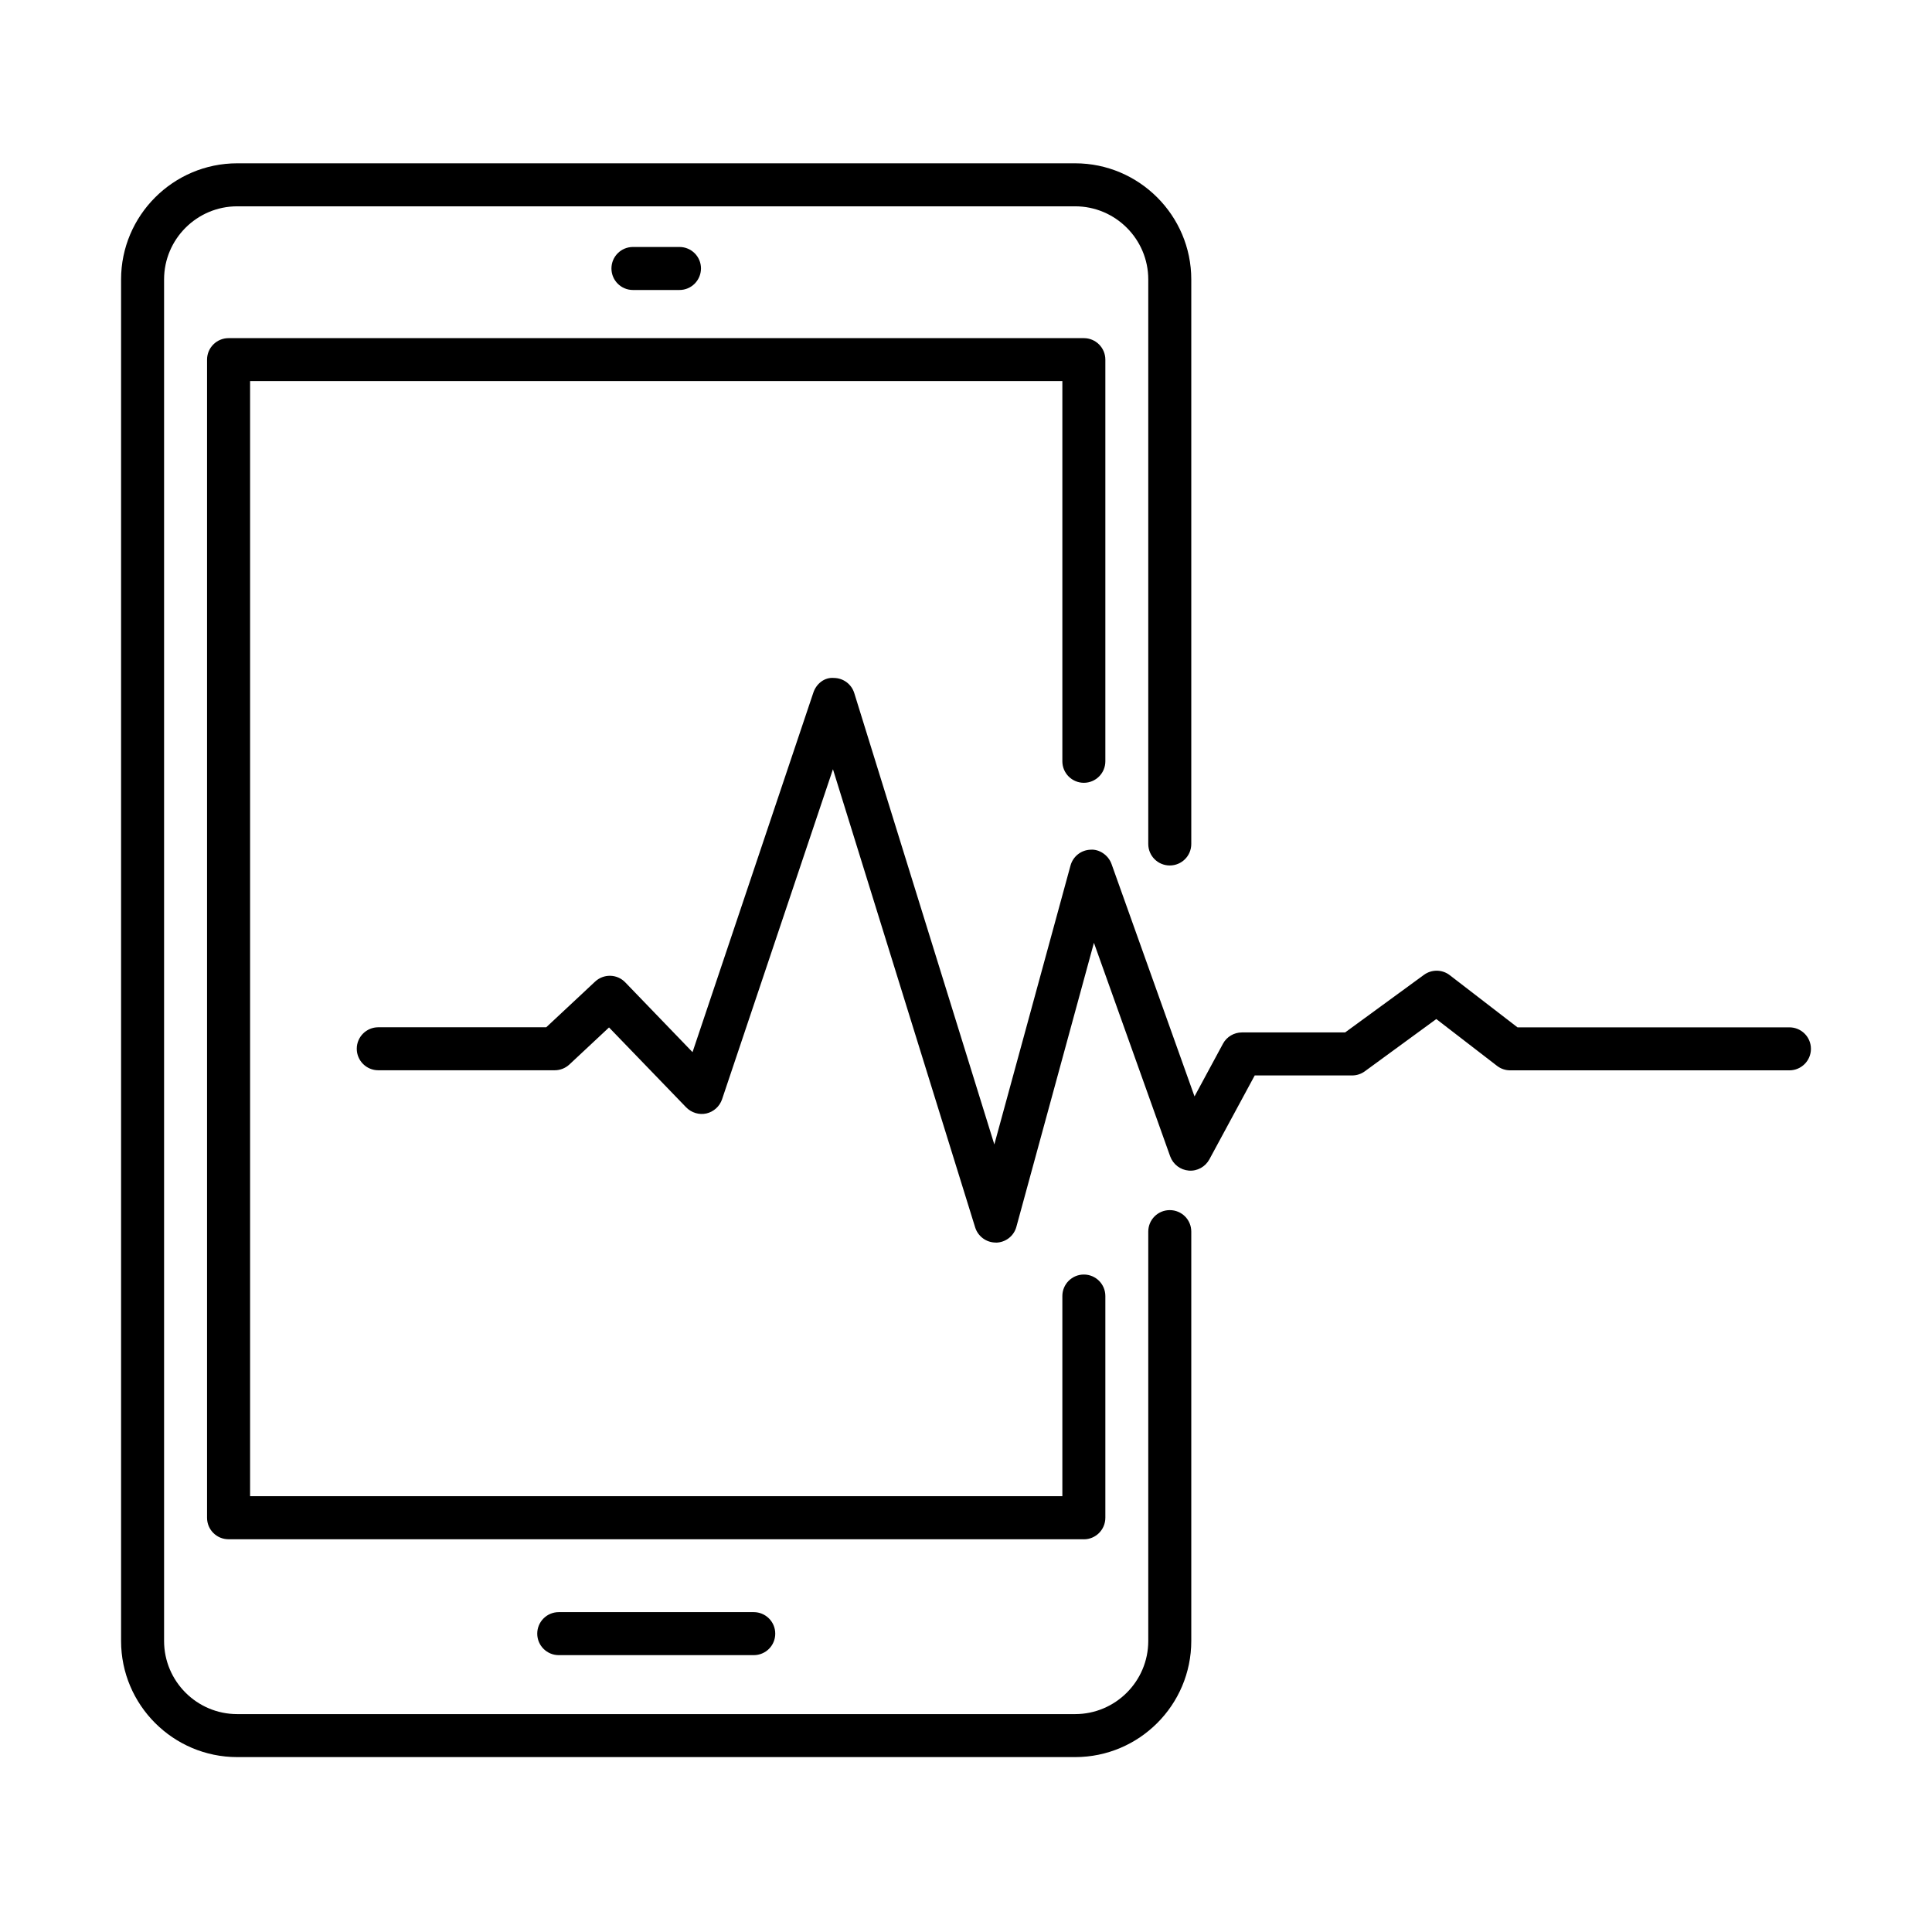
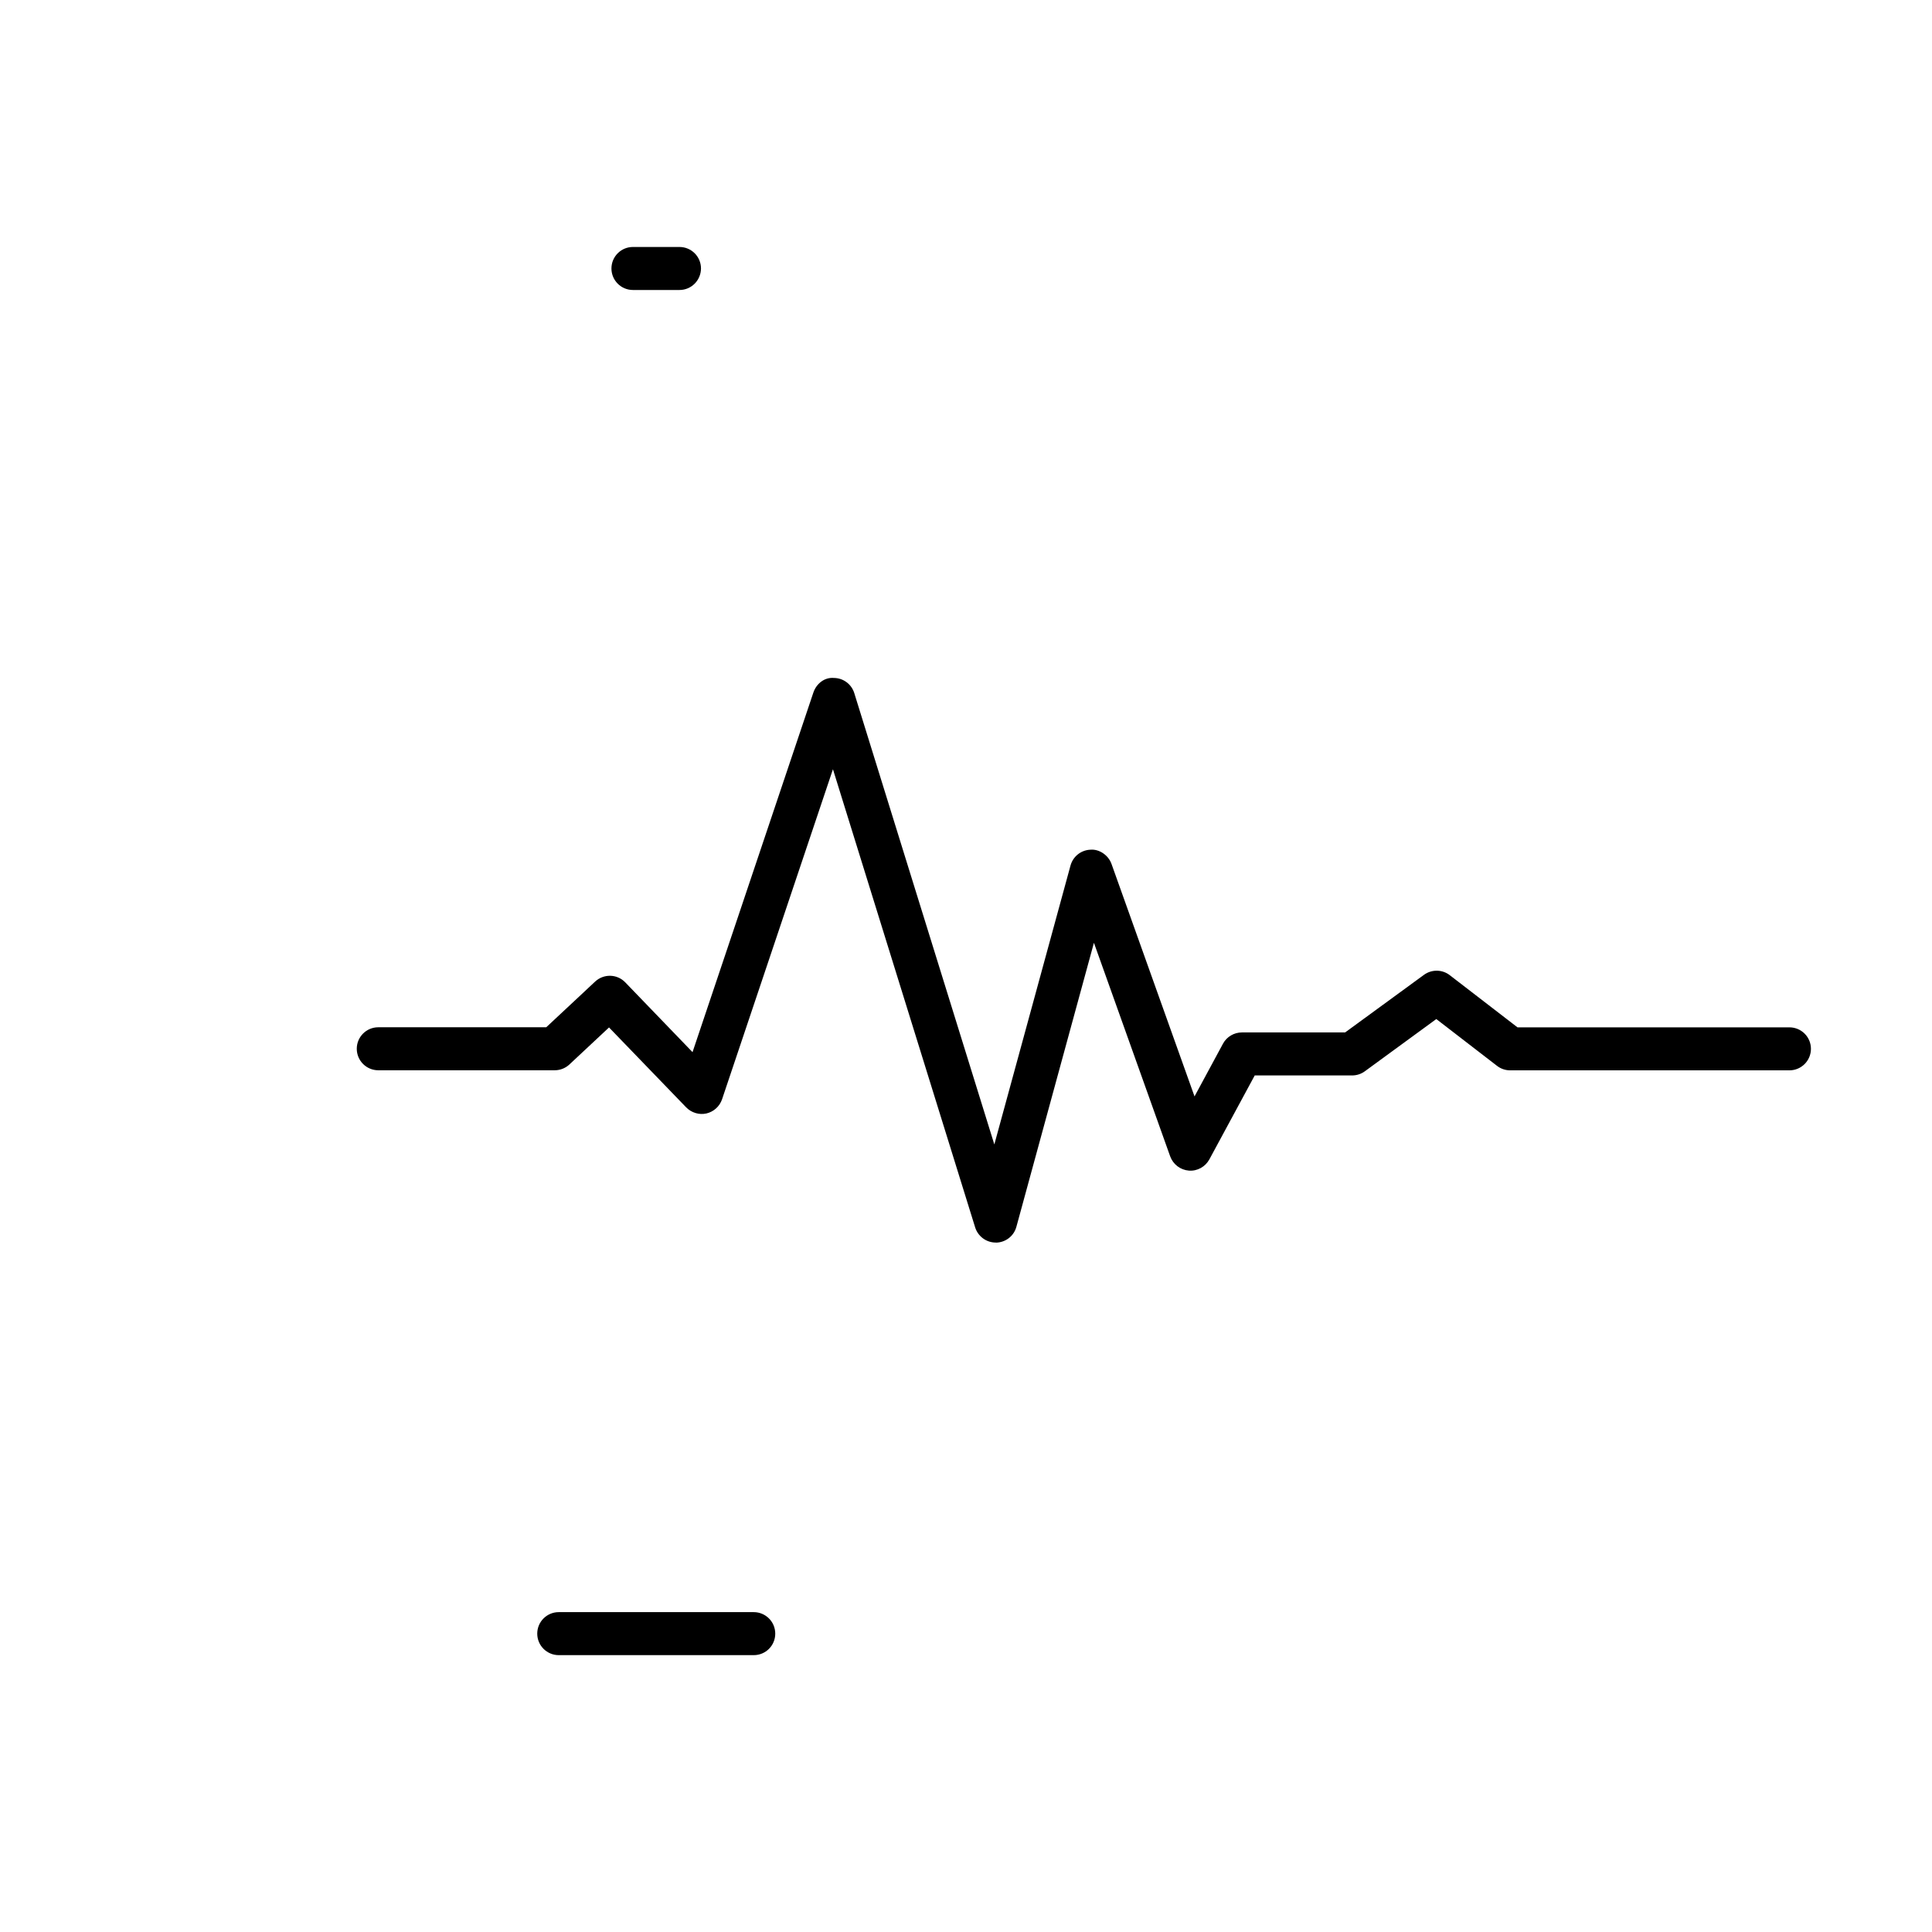
<svg xmlns="http://www.w3.org/2000/svg" fill="#000000" width="800px" height="800px" version="1.1" viewBox="144 144 512 512">
  <g>
    <path d="m407.88 473.29c-2.496 0-4.695-1.625-5.449-4.004l-37.691-121.43-29.387 87.469c-0.645 1.875-2.195 3.297-4.141 3.754-1.922 0.434-3.957-0.184-5.356-1.602l-20.457-21.191-10.504 9.816c-1.055 0.984-2.453 1.531-3.894 1.531h-46.754c-3.137 0-5.699-2.539-5.699-5.699 0-3.156 2.562-5.695 5.699-5.695h44.512l12.953-12.105c2.285-2.129 5.836-2.039 7.988 0.203l17.828 18.492 32.016-95.27c0.777-2.336 2.93-4.121 5.469-3.891 2.473 0.023 4.644 1.645 5.375 4.004l37.121 119.62 20.188-73.918c0.664-2.406 2.789-4.098 5.285-4.191 2.312-0.203 4.734 1.422 5.582 3.777l21.996 61.605 7.547-13.98c0.984-1.832 2.93-2.977 5.016-2.977h27.348l20.895-15.262c2.039-1.488 4.828-1.465 6.84 0.09l17.945 13.824h72.066c3.133 0 5.699 2.539 5.699 5.695 0 3.16-2.566 5.699-5.699 5.699h-74.008c-1.262 0-2.477-0.41-3.484-1.191l-16.09-12.402-18.945 13.848c-0.961 0.707-2.152 1.098-3.363 1.098h-25.812l-12.02 22.242c-1.074 1.969-3.203 3.16-5.445 2.977-2.246-0.184-4.164-1.648-4.941-3.777l-20.207-56.594-20.551 75.27c-0.664 2.449-2.863 4.141-5.402 4.188 0-0.023-0.047-0.023-0.066-0.023z" />
-     <path d="m428.92 609.65h-222.05c-16.957 0-30.785-13.801-30.785-30.781v-360.81c0-16.957 13.828-30.781 30.785-30.781h222.05c16.957 0 30.781 13.824 30.781 30.781v149.6c0 3.16-2.543 5.699-5.699 5.699-3.16 0-5.699-2.539-5.699-5.699v-149.6c0-10.688-8.695-19.383-19.383-19.383h-222.05c-10.688 0-19.387 8.695-19.387 19.383v360.81c0 10.688 8.699 19.387 19.387 19.387h222.05c10.688 0 19.383-8.699 19.383-19.387v-108.48c0-3.156 2.539-5.695 5.699-5.695 3.156 0 5.699 2.539 5.699 5.695v108.48c0 16.98-13.801 30.781-30.781 30.781z" />
-     <path d="m431.23 551.92h-226.66c-3.156 0-5.699-2.543-5.699-5.699v-306.91c0-3.137 2.543-5.699 5.699-5.699h226.66c3.137 0 5.699 2.539 5.699 5.699v106.44c0 3.16-2.562 5.699-5.699 5.699-3.133 0-5.695-2.539-5.695-5.699v-100.76h-215.26v295.52h215.26v-53.047c0-3.16 2.562-5.699 5.695-5.699 3.137 0 5.699 2.539 5.699 5.699v58.746c0 3.18-2.562 5.723-5.699 5.723z" />
    <path d="m343.75 582.63h-51.676c-3.137 0-5.699-2.539-5.699-5.699 0-3.16 2.562-5.699 5.699-5.699h51.676c3.133 0 5.699 2.539 5.699 5.699 0 3.16-2.543 5.699-5.699 5.699z" />
    <path d="m324.07 220.85h-12.336c-3.137 0-5.695-2.543-5.695-5.699 0-3.137 2.535-5.699 5.695-5.699h12.336c3.137 0 5.699 2.539 5.699 5.699-0.023 3.156-2.562 5.699-5.699 5.699z" />
  </g>
</svg>